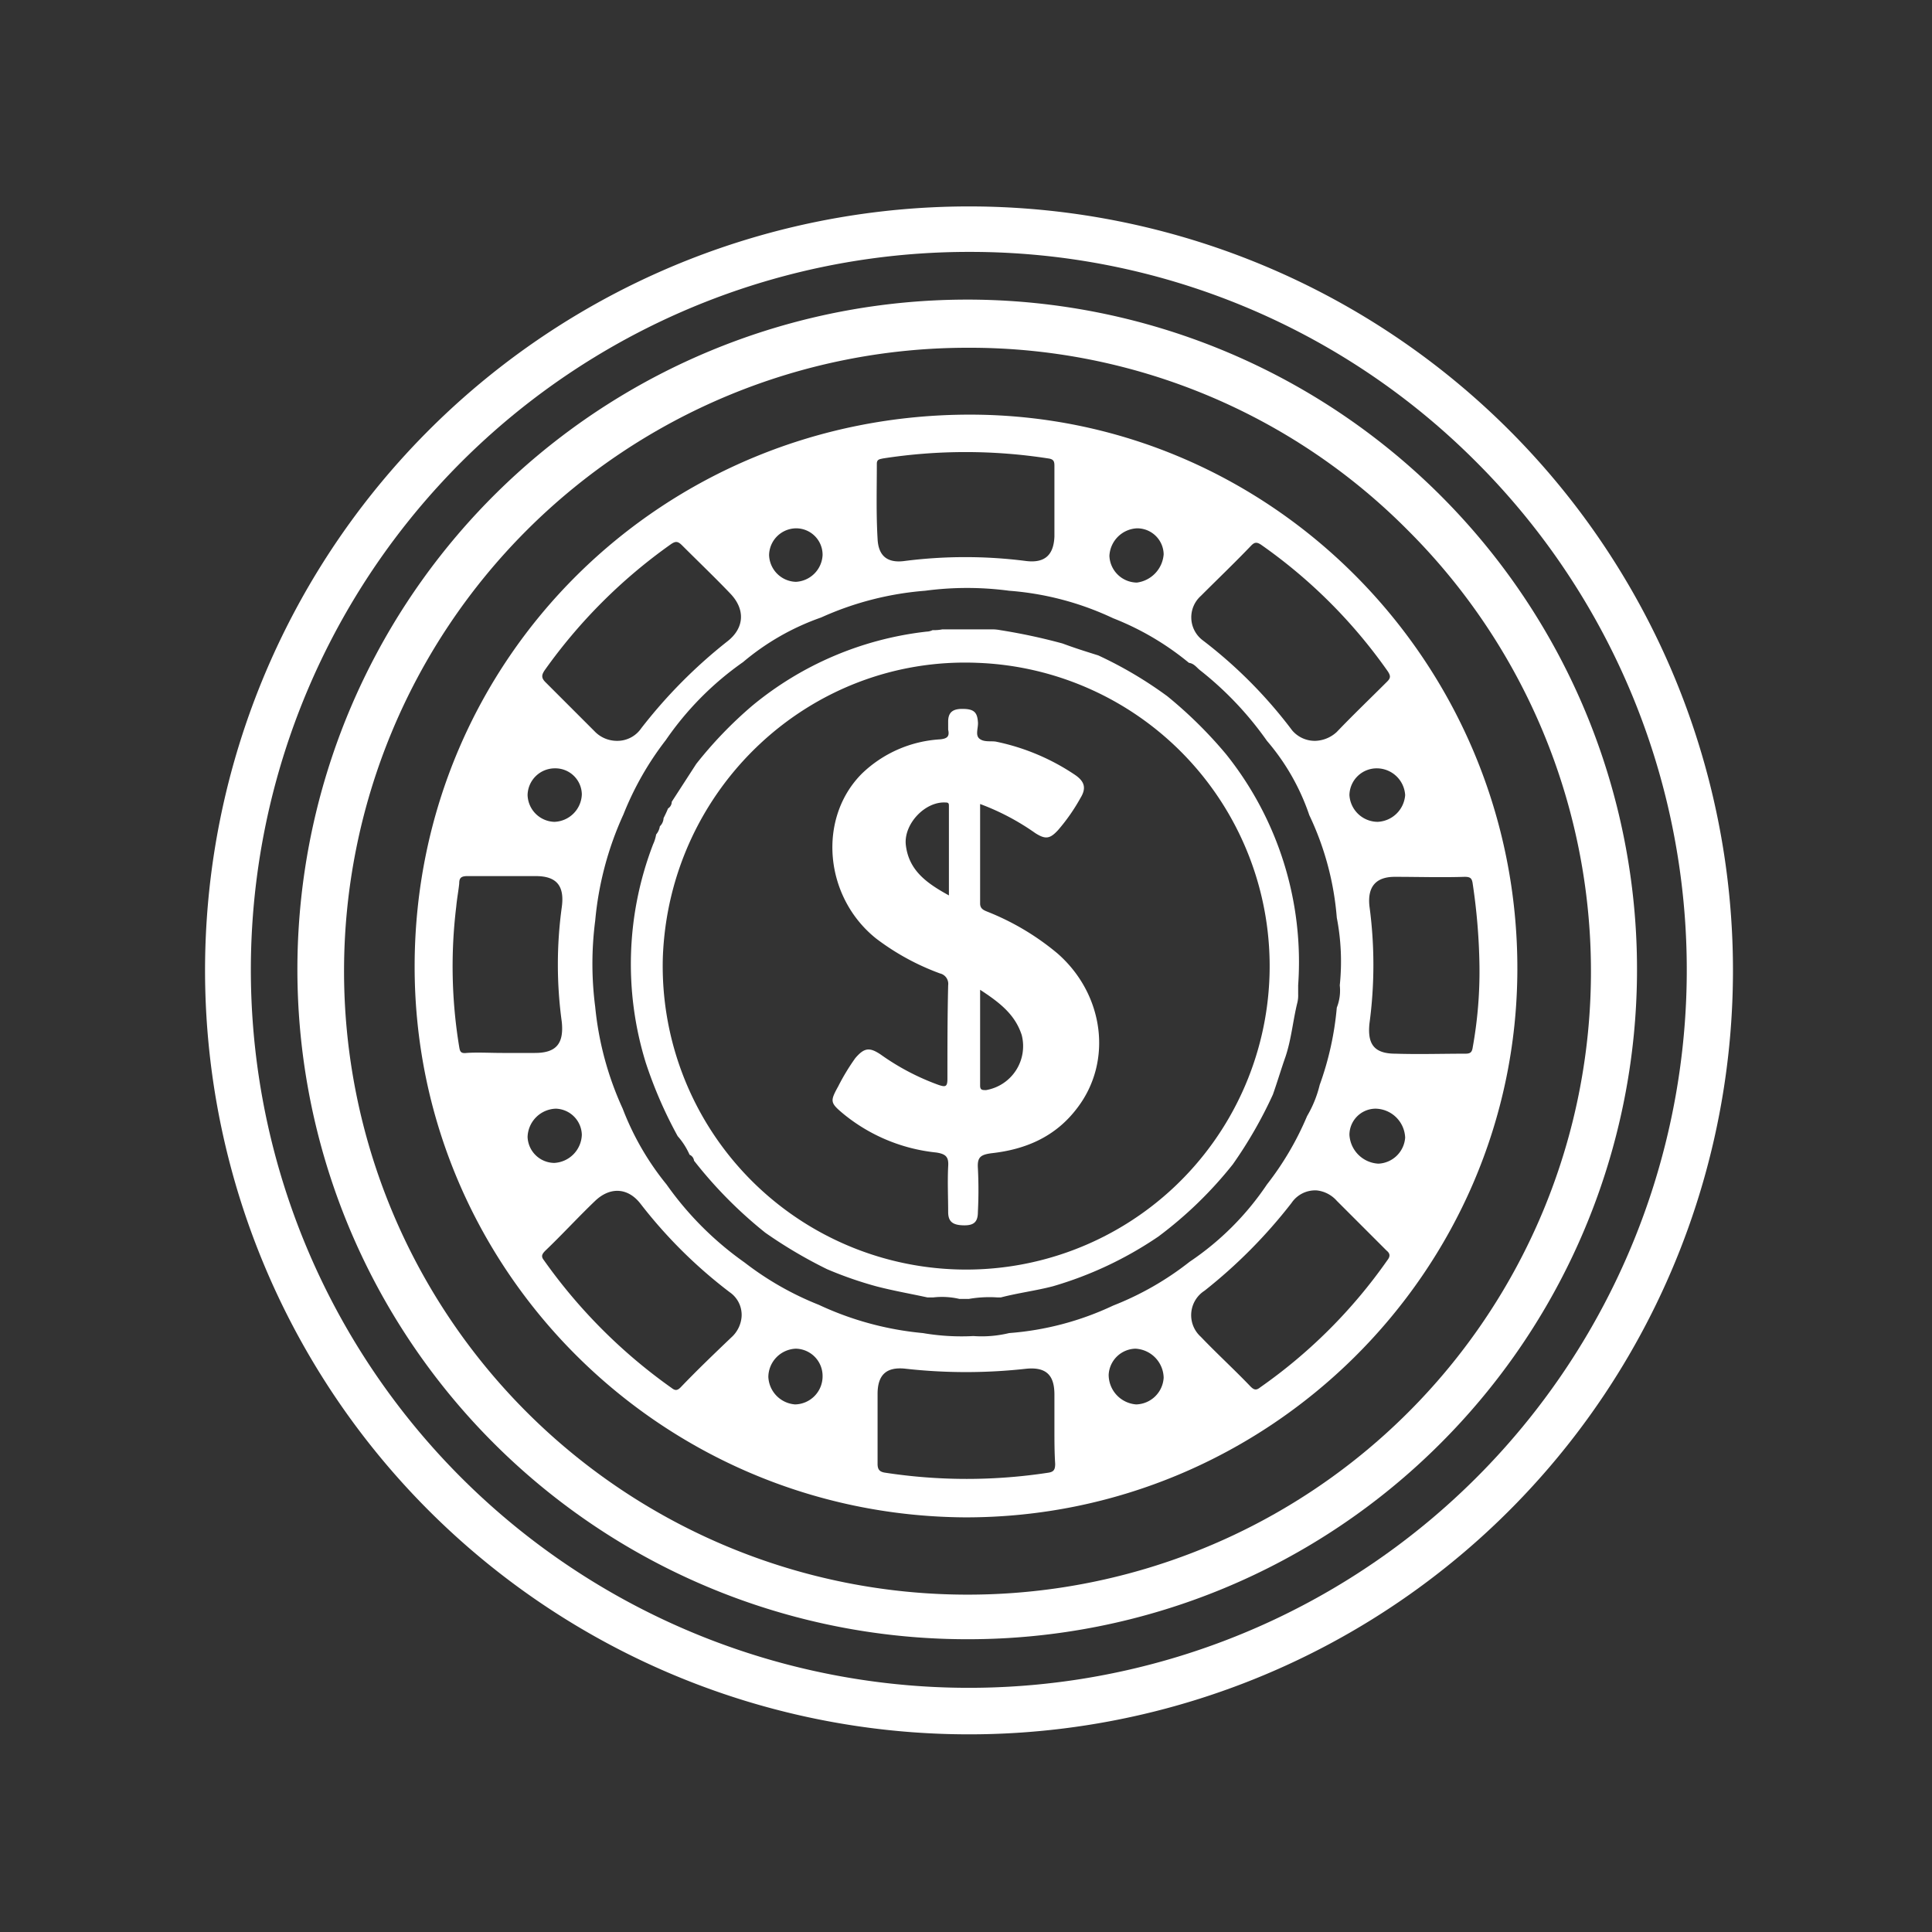
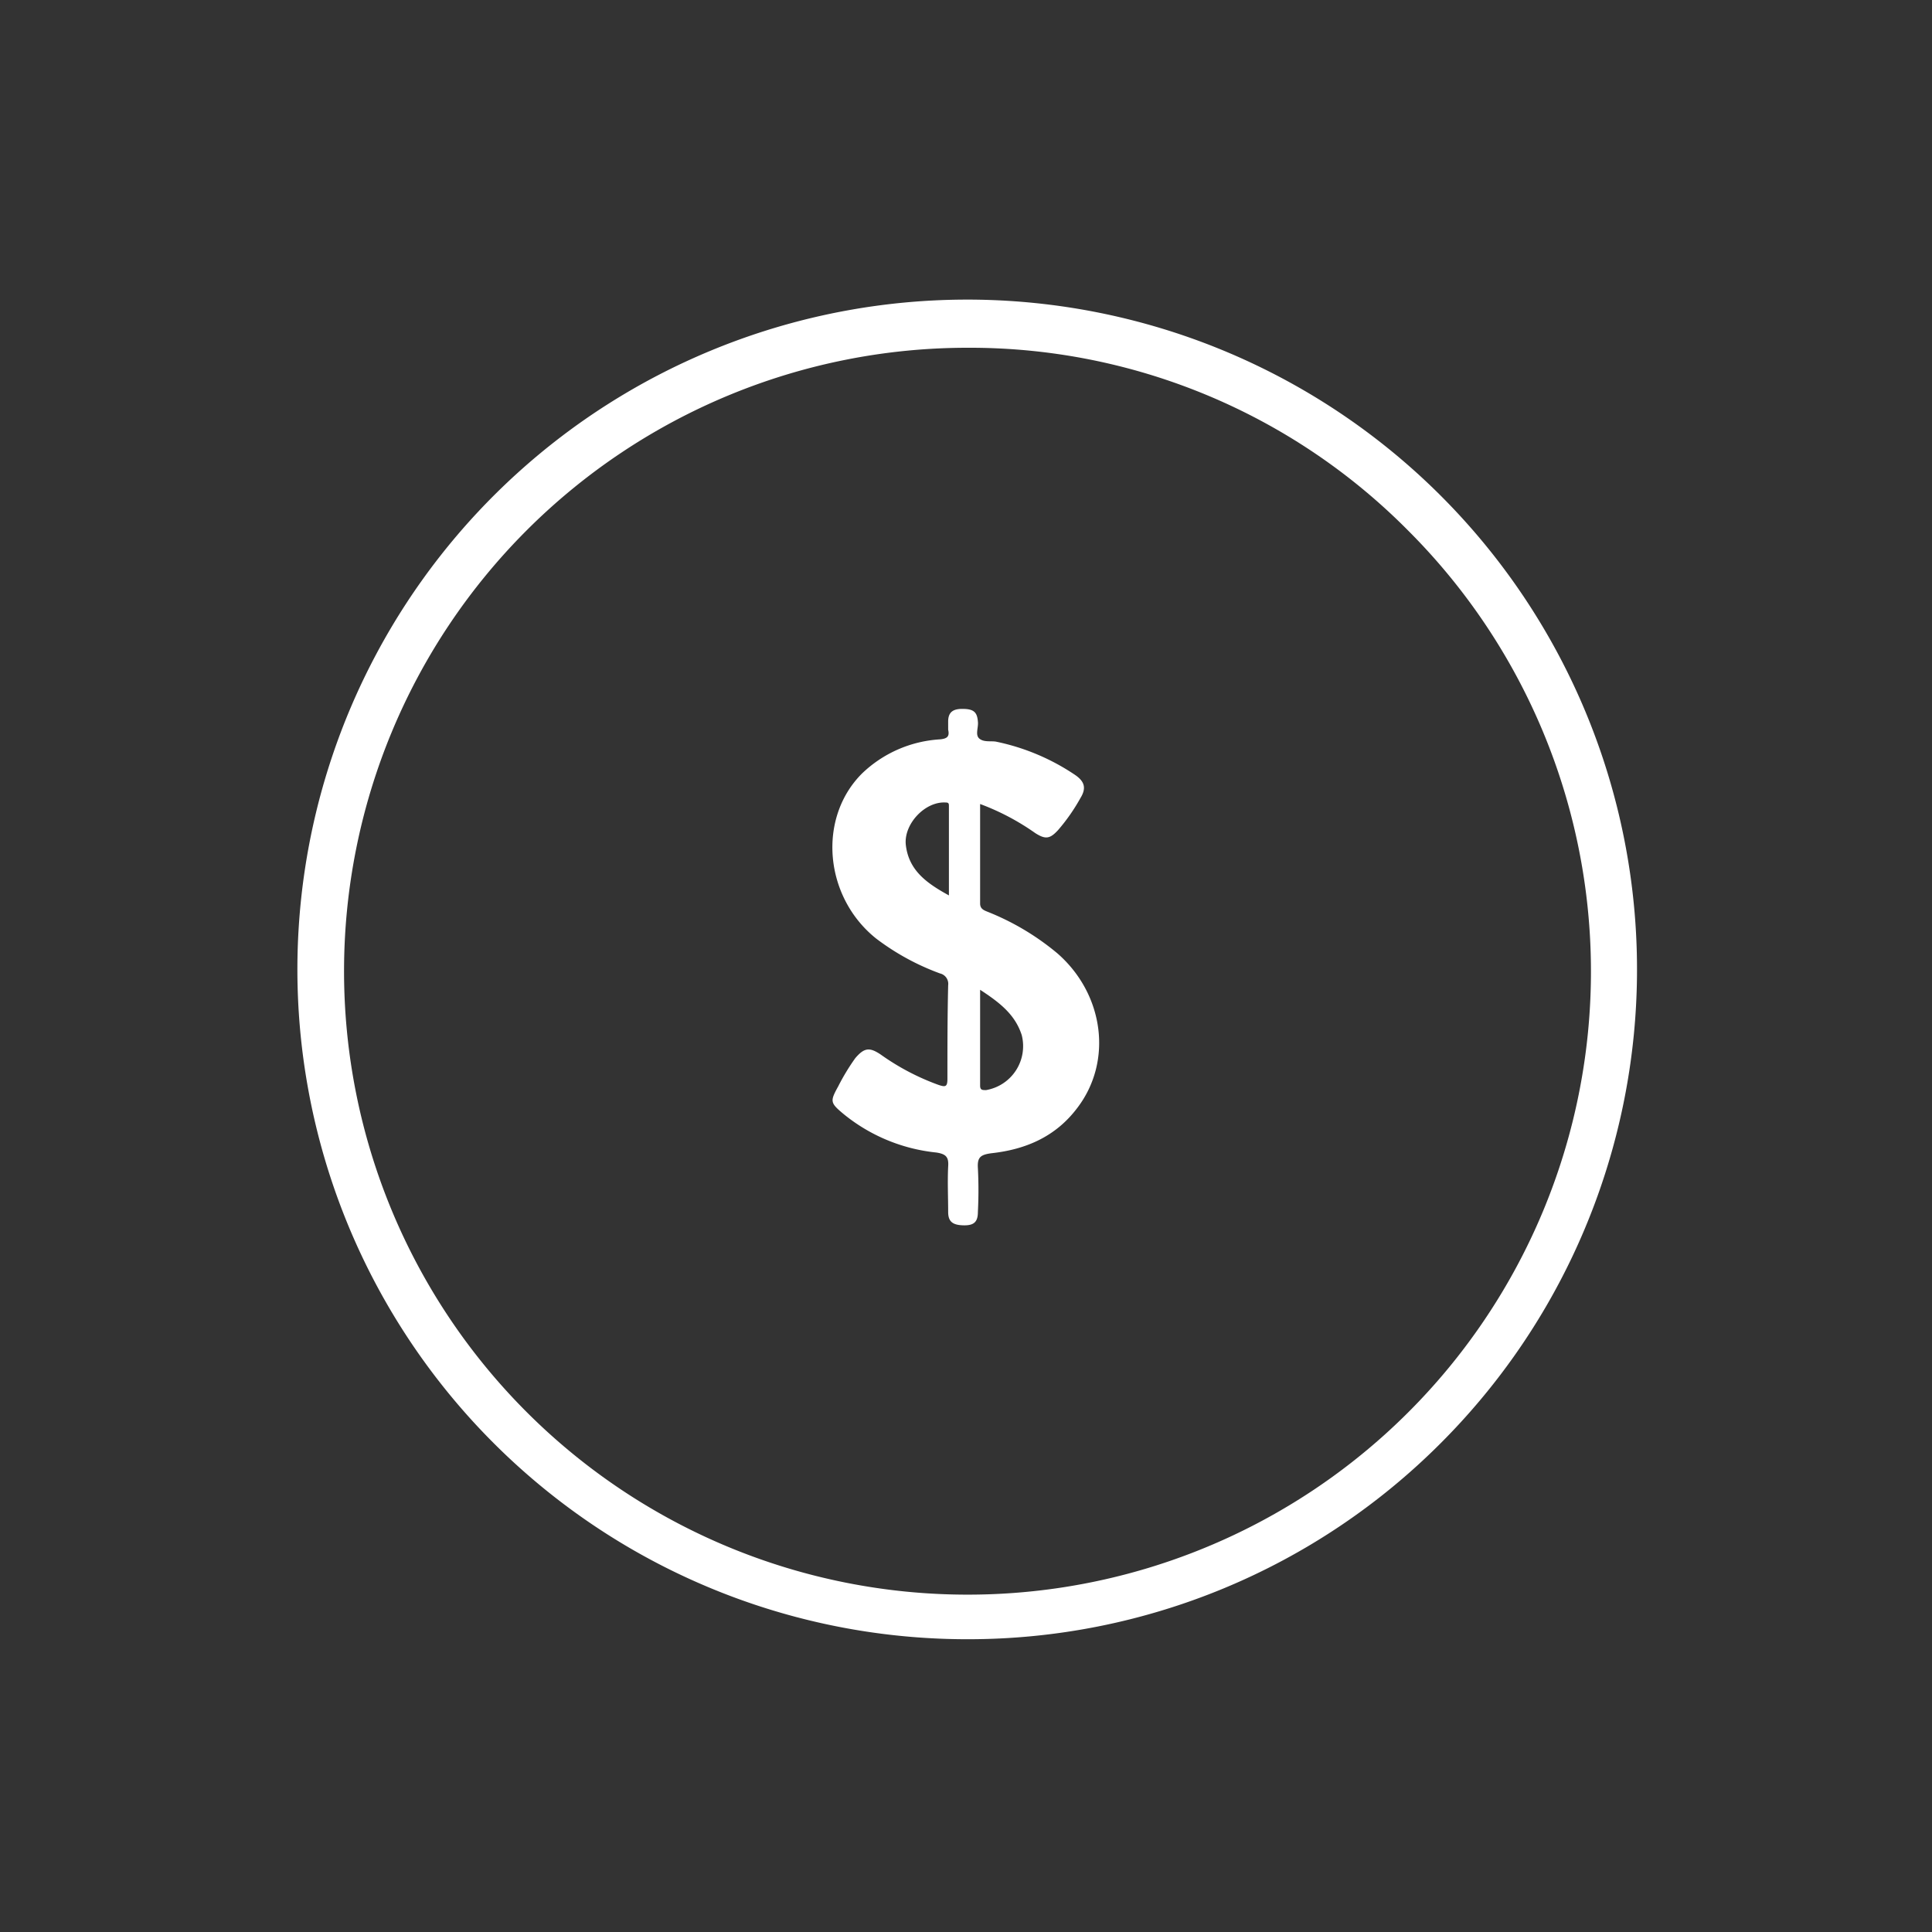
<svg xmlns="http://www.w3.org/2000/svg" id="Layer_1" data-name="Layer 1" viewBox="0 0 260 260">
  <rect x="0" y="0" width="260" height="260" fill="#333333" stroke="none" />
  <defs>
    <style>.cls-1{fill:#fff;}</style>
  </defs>
  <g id="Page-1">
    <g id="Artboard-Copy-6">
      <g id="Group">
        <path id="Shape" class="cls-1" d="M130.2,220.6a90.14,90.14,0,1,1,63.7-26.4,89.83,89.83,0,0,1-63.7,26.4m0-173.8a83.9,83.9,0,0,0,0,167.8A83.86,83.86,0,0,0,189.5,71.4a83,83,0,0,0-59.3-24.6" />
-         <path id="Shape-2" data-name="Shape" class="cls-1" d="M130.4,233.4A102.81,102.81,0,0,1,57.7,57.9a102.81,102.81,0,1,1,72.7,175.5m0-199.5a96.62,96.62,0,1,0,68.3,28.3,96.07,96.07,0,0,0-68.3-28.3" />
      </g>
    </g>
  </g>
-   <path class="cls-1" d="M55.8,129.9c.1-41.3,33.4-74.2,74.9-74.1,40.6.1,73.6,33.6,73.5,74.7-.1,40.7-33.6,73.8-74.4,73.7C88.8,203.9,55.7,170.7,55.8,129.9Zm114.7,29.5a40.4,40.4,0,0,0,5.4-9.2,15.43,15.43,0,0,0,1.7-4.2,41.19,41.19,0,0,0,2.3-10.4,6.25,6.25,0,0,0,.4-3,30.93,30.93,0,0,0-.4-9.1,39.31,39.31,0,0,0-3.7-13.8,30.2,30.2,0,0,0-5.7-10,45.1,45.1,0,0,0-9-9.5c-.5-.4-.8-.9-1.5-1a37.51,37.51,0,0,0-10.2-6,39.79,39.79,0,0,0-14-3.7,42.75,42.75,0,0,0-11.3,0,41.92,41.92,0,0,0-14,3.6,33.3,33.3,0,0,0-10.5,6A41.51,41.51,0,0,0,89.6,99.6a41.13,41.13,0,0,0-5.7,10,43.89,43.89,0,0,0-3.8,14.3,45,45,0,0,0,0,11.6,42.82,42.82,0,0,0,3.7,13.7,37.18,37.18,0,0,0,5.9,10.2,43.63,43.63,0,0,0,10.5,10.5,41.13,41.13,0,0,0,10,5.7,42.19,42.19,0,0,0,14,3.8,30.72,30.72,0,0,0,6.8.4,15.61,15.61,0,0,0,4.8-.4,39.79,39.79,0,0,0,14-3.7,40.5,40.5,0,0,0,10.3-5.9A38.12,38.12,0,0,0,170.5,159.4ZM83,99.7A3.9,3.9,0,0,0,86.3,98,67.62,67.62,0,0,1,97.9,86.3c2.3-1.8,2.4-4.3.4-6.4s-4.3-4.3-6.5-6.5c-.6-.6-.9-.6-1.6-.1A71.37,71.37,0,0,0,73.3,90.2c-.4.6-.5,1,.1,1.6L80,98.4A4.16,4.16,0,0,0,83,99.7Zm94.2,60.5a3.84,3.84,0,0,0-3.4,1.7,68.75,68.75,0,0,1-11.7,11.8,3.91,3.91,0,0,0-.5,6.2c2.2,2.3,4.5,4.4,6.7,6.7.5.5.8.5,1.3.1a69.45,69.45,0,0,0,17.1-17.1c.4-.5.4-.9-.1-1.3l-6.7-6.7A4.2,4.2,0,0,0,177.2,160.2ZM177,99.7a4.45,4.45,0,0,0,2.9-1.2c2.2-2.3,4.5-4.5,6.8-6.8.5-.5.4-.8.1-1.3a69.45,69.45,0,0,0-17.1-17.1c-.6-.4-.9-.3-1.3.1-2.2,2.3-4.5,4.5-6.8,6.8a3.87,3.87,0,0,0,.3,6,62.52,62.52,0,0,1,12,12.1A4,4,0,0,0,177,99.7ZM99.8,177.2a3.7,3.7,0,0,0-1.6-3.3,64.38,64.38,0,0,1-12-11.9c-1.7-2.2-4.1-2.3-6.1-.4-2.3,2.2-4.4,4.5-6.7,6.7-.5.5-.6.8-.2,1.3a72,72,0,0,0,17.2,17.2c.5.4.8.3,1.2-.1,2.2-2.3,4.5-4.5,6.8-6.7A4.17,4.17,0,0,0,99.8,177.2ZM199.1,130a81.57,81.57,0,0,0-.9-11c-.1-.8-.3-1-1.1-1-3.1.1-6.3,0-9.4,0-2.6,0-3.7,1.4-3.4,4a59,59,0,0,1,0,15.7c-.3,2.8.6,4.1,3.5,4.1,3.1.1,6.3,0,9.4,0,.7,0,.9-.2,1-.9A57.29,57.29,0,0,0,199.1,130Zm-57.2,62.3v-4.6c0-2.3-.8-3.8-3.8-3.5a73.12,73.12,0,0,1-16.2,0c-2.6-.3-3.8.8-3.8,3.4V197c0,.8.3,1.1,1.1,1.2a72.42,72.42,0,0,0,21.8,0c.8-.1,1-.4,1-1.2C141.9,195.4,141.9,193.9,141.9,192.3Zm0-124.8h0V62.7c0-.6-.1-.9-.8-1a72.5,72.5,0,0,0-22.3,0c-.4.1-.8.1-.8.7,0,3.4-.1,6.7.1,10.1q.15,3.45,3.6,3a64.3,64.3,0,0,1,16.4,0c2.5.3,3.7-.8,3.8-3.3ZM67.6,141.7H72c2.9,0,3.9-1.3,3.6-4.2a56.73,56.73,0,0,1,0-15.4c.4-2.9-.7-4.2-3.5-4.2H62.9c-.9,0-1.1.3-1.1,1-.1,1-.3,2-.4,3.1a66.53,66.53,0,0,0,.4,18.9c.1.6.2.9,1,.8C64.3,141.6,65.9,141.7,67.6,141.7Zm89,43.7a4,4,0,0,0-3.8-3.9,3.7,3.7,0,0,0-3.6,3.5,4,4,0,0,0,3.7,4A3.81,3.81,0,0,0,156.6,185.4Zm-45.9-.2a3.67,3.67,0,0,0-3.6-3.7,3.85,3.85,0,0,0-3.7,3.8A3.89,3.89,0,0,0,107,189,3.78,3.78,0,0,0,110.7,185.2Zm74.4-36a3.54,3.54,0,0,0-3.5,3.5,4.12,4.12,0,0,0,3.9,3.9,3.78,3.78,0,0,0,3.6-3.5A4.06,4.06,0,0,0,185.1,149.2Zm.2-45.8a3.67,3.67,0,0,0-3.7,3.6,3.83,3.83,0,0,0,3.8,3.6,3.89,3.89,0,0,0,3.7-3.6A3.83,3.83,0,0,0,185.3,103.4ZM74.6,156.5a3.92,3.92,0,0,0,3.7-3.8,3.61,3.61,0,0,0-3.5-3.5A3.93,3.93,0,0,0,71,153,3.63,3.63,0,0,0,74.6,156.5Zm.1-53.1A3.67,3.67,0,0,0,71,107a3.72,3.72,0,0,0,3.6,3.6,3.83,3.83,0,0,0,3.7-3.7A3.56,3.56,0,0,0,74.7,103.4Zm81.9-28.8a3.56,3.56,0,0,0-3.6-3.5,3.9,3.9,0,0,0-3.7,3.7,3.74,3.74,0,0,0,3.7,3.6A4.15,4.15,0,0,0,156.6,74.6Zm-45.9.1a3.56,3.56,0,0,0-3.5-3.6,3.67,3.67,0,0,0-3.7,3.6,3.72,3.72,0,0,0,3.6,3.6A3.79,3.79,0,0,0,110.7,74.7Z" />
-   <path class="cls-1" d="M125.5,84.8a5.7,5.7,0,0,0,1.3-.1h6.5a5.7,5.7,0,0,1,1.3.1,78.33,78.33,0,0,1,8.4,1.8c1.6.6,3.2,1.1,4.8,1.6a54.18,54.18,0,0,1,9.3,5.5,58.23,58.23,0,0,1,7.9,7.8,44.73,44.73,0,0,1,9.7,31.1v1.2a4.1,4.1,0,0,1-.1,1.1c-.6,2.4-.8,4.9-1.6,7.3-.6,1.7-1.1,3.4-1.7,5.1a58.62,58.62,0,0,1-5.4,9.4,54.1,54.1,0,0,1-10,9.7,50,50,0,0,1-14.2,6.7c-2.3.6-4.7.9-7,1.5h-.5a16.17,16.17,0,0,0-3.8.2h-1.3a10.33,10.33,0,0,0-3.5-.2h-.8c-2.3-.5-4.6-.9-6.9-1.5a51.56,51.56,0,0,1-6.6-2.3,62.4,62.4,0,0,1-8.3-4.9,58.71,58.71,0,0,1-9.6-9.7h0a1,1,0,0,0-.6-.8h0a9.63,9.63,0,0,0-1.6-2.5h0a58.1,58.1,0,0,1-4.3-9.9,44.92,44.92,0,0,1,1-29.4,5,5,0,0,0,.4-1.3,2.22,2.22,0,0,0,.5-1.1,1.61,1.61,0,0,0,.5-1.1c.2-.4.4-.8.6-1.3a1.05,1.05,0,0,0,.5-.9l3.3-5.1a55.34,55.34,0,0,1,7.5-7.8,44.62,44.62,0,0,1,23.5-10A1.88,1.88,0,0,0,125.5,84.8ZM89.2,128.9a40.84,40.84,0,1,0,42.3-39.7C108.9,88.3,90,106.2,89.2,128.9Z" />
  <path class="cls-1" d="M131.9,108.2v13.4c0,.7.5.9,1,1.1a34.44,34.44,0,0,1,9.4,5.6c6.3,5.5,7.5,14.6,2.6,20.9-2.9,3.8-6.9,5.5-11.5,6-1.4.2-1.9.5-1.8,2a58.05,58.05,0,0,1,0,5.9c0,1.3-.5,1.8-1.8,1.8-1.6,0-2.2-.5-2.2-1.8,0-2-.1-4,0-6.1.1-1.3-.3-1.7-1.6-1.9a23.52,23.52,0,0,1-12.5-5.2c-1.8-1.5-1.8-1.7-.7-3.7a29.55,29.55,0,0,1,2.3-3.8c1.2-1.4,1.9-1.5,3.4-.5a32.28,32.28,0,0,0,7.8,4.1c.9.3,1.2.3,1.2-.8,0-4.2,0-8.4.1-12.6a1.44,1.44,0,0,0-1.1-1.6,32.8,32.8,0,0,1-8.6-4.7c-7-5.6-7.9-16.2-1.9-22.2a16.55,16.55,0,0,1,10.5-4.6c1-.1,1.3-.4,1.1-1.3V97.1c0-1.3.7-1.7,1.9-1.7,1.5,0,2,.4,2.1,1.7.1.8-.4,1.8.2,2.3s1.5.3,2.2.4a29.77,29.77,0,0,1,10.7,4.5c1.3.9,1.5,1.8.7,3.1a25.49,25.49,0,0,1-3,4.3c-1.1,1.2-1.7,1.3-3.1.4A32.41,32.41,0,0,0,131.9,108.2Zm0,25v12.9c0,.6.3.6.8.6a6,6,0,0,0,4.8-7.4C136.6,136.5,134.5,134.9,131.9,133.2Zm-4.2-12.7v-12c0-.3,0-.5-.4-.5-2.8-.2-5.7,2.9-5.4,5.7C122.3,117.2,124.8,118.9,127.7,120.5Z" />
</svg>